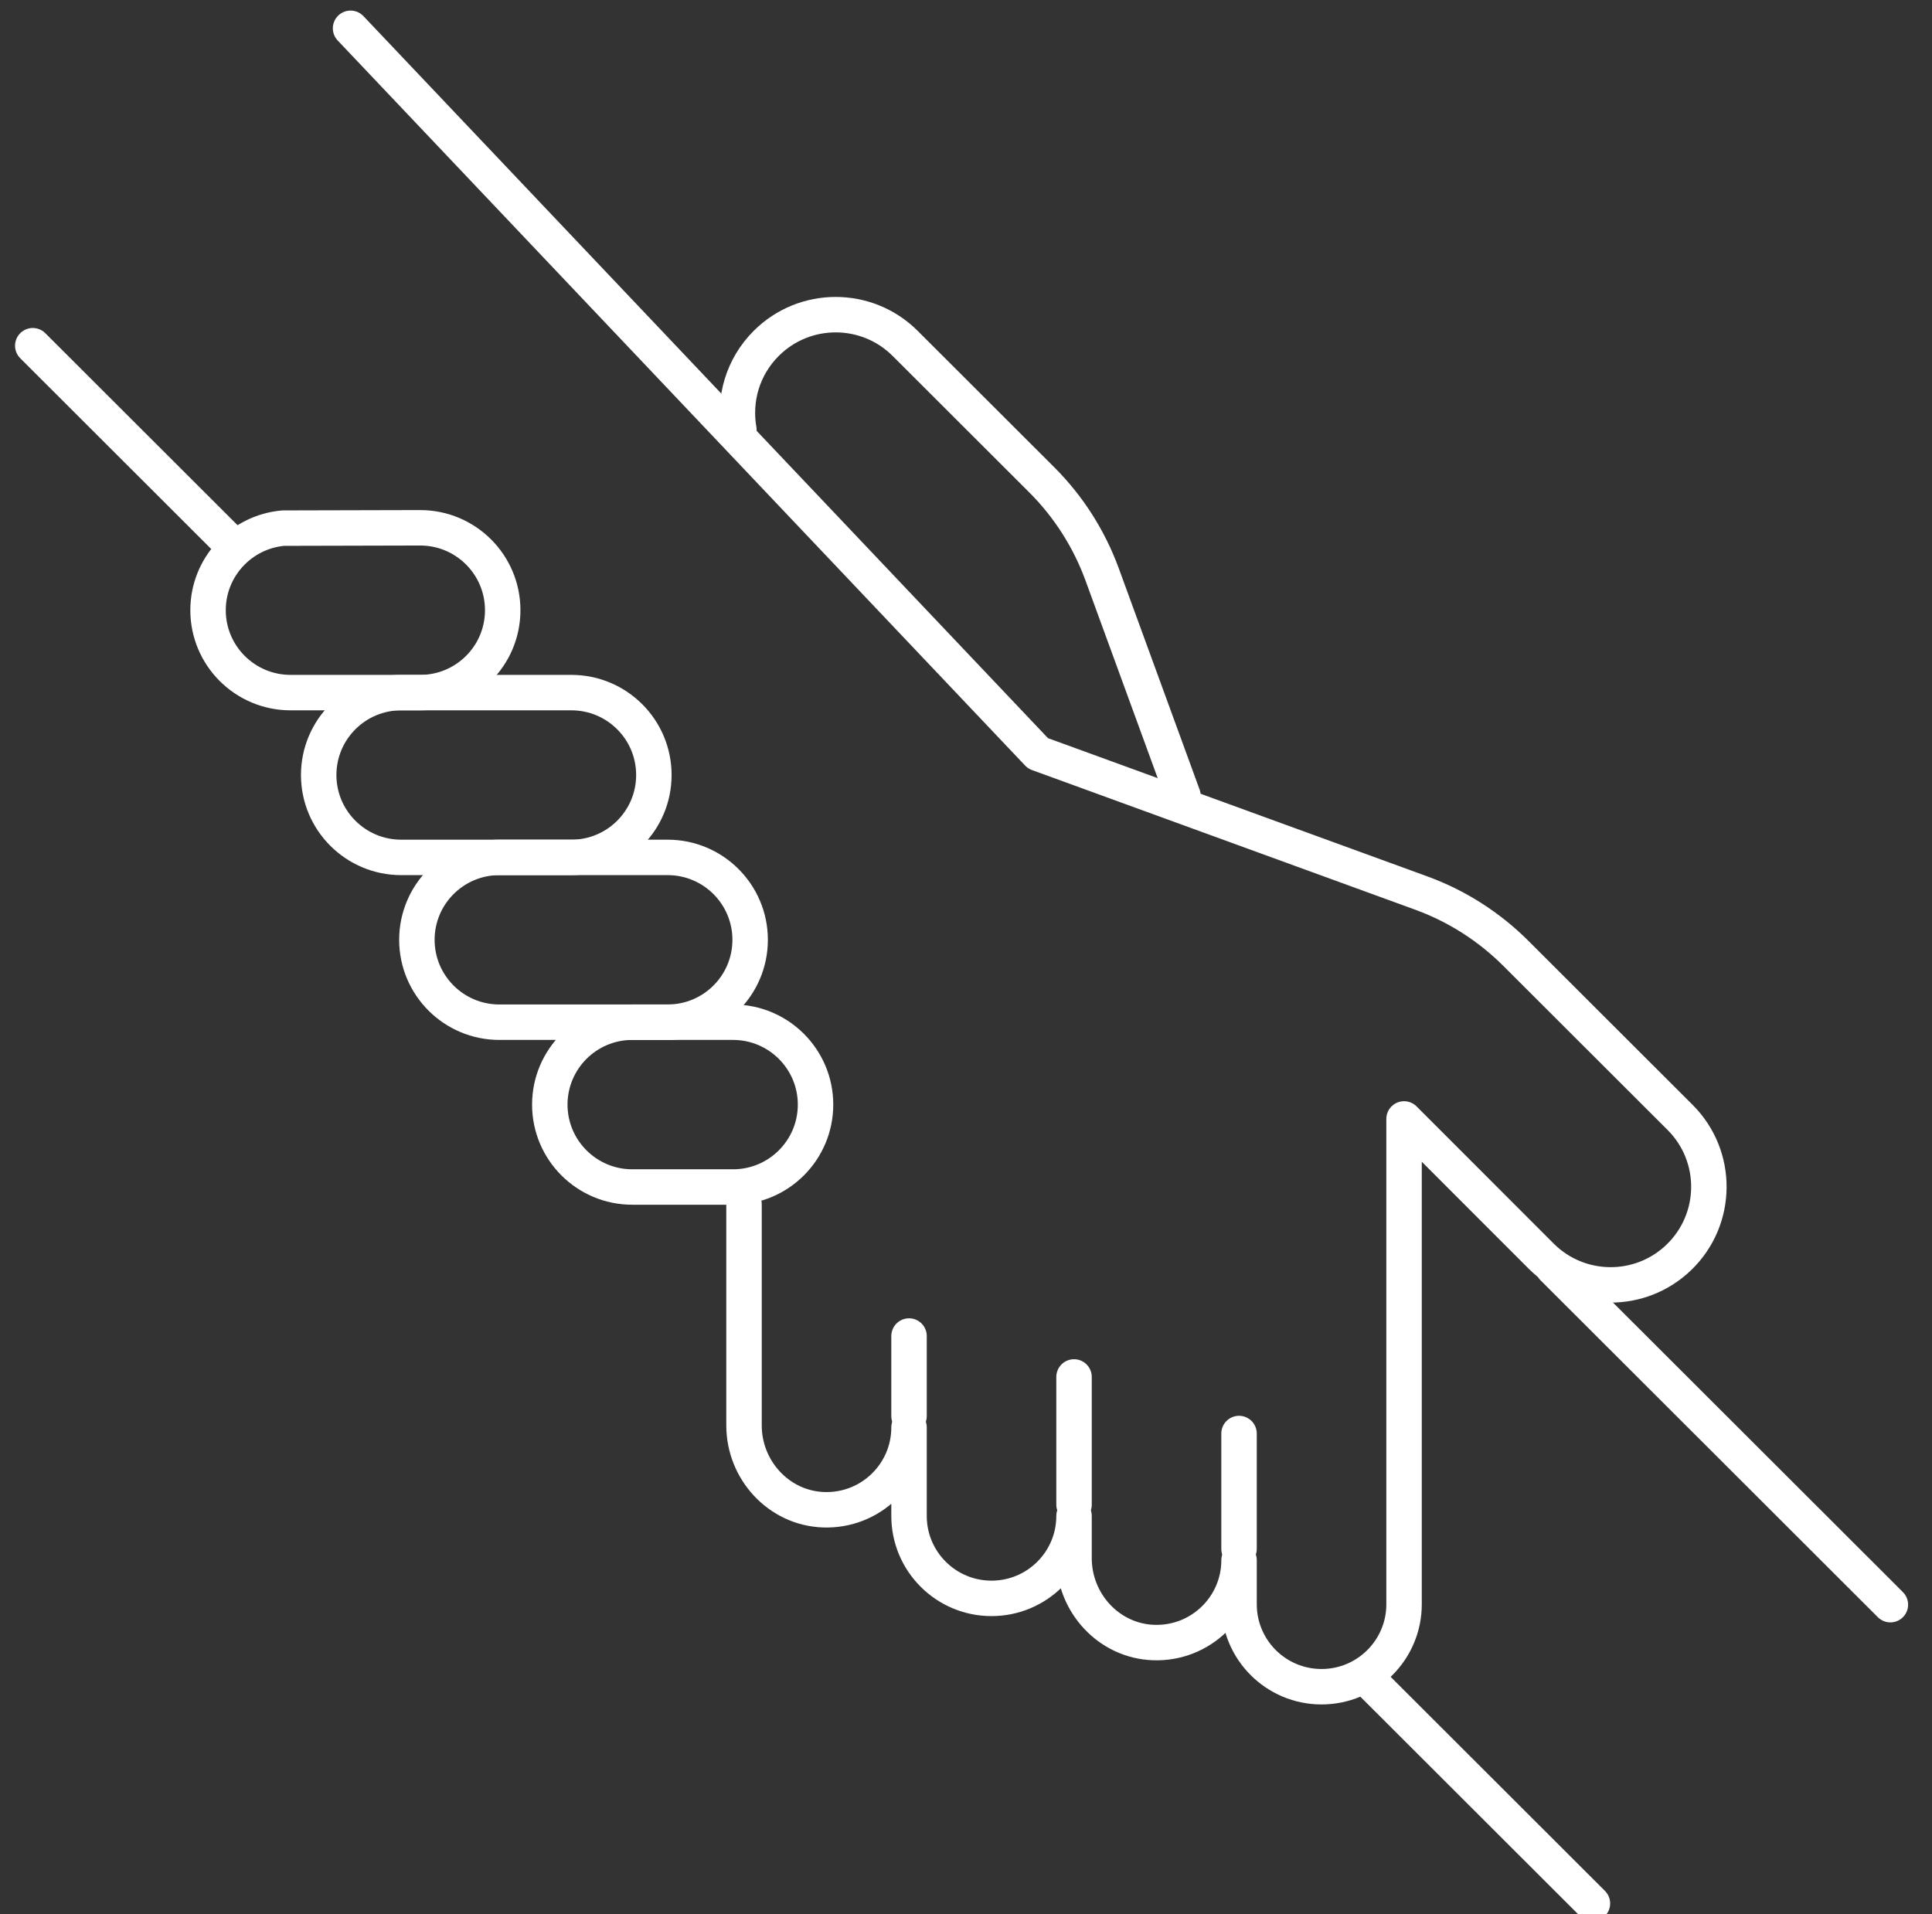
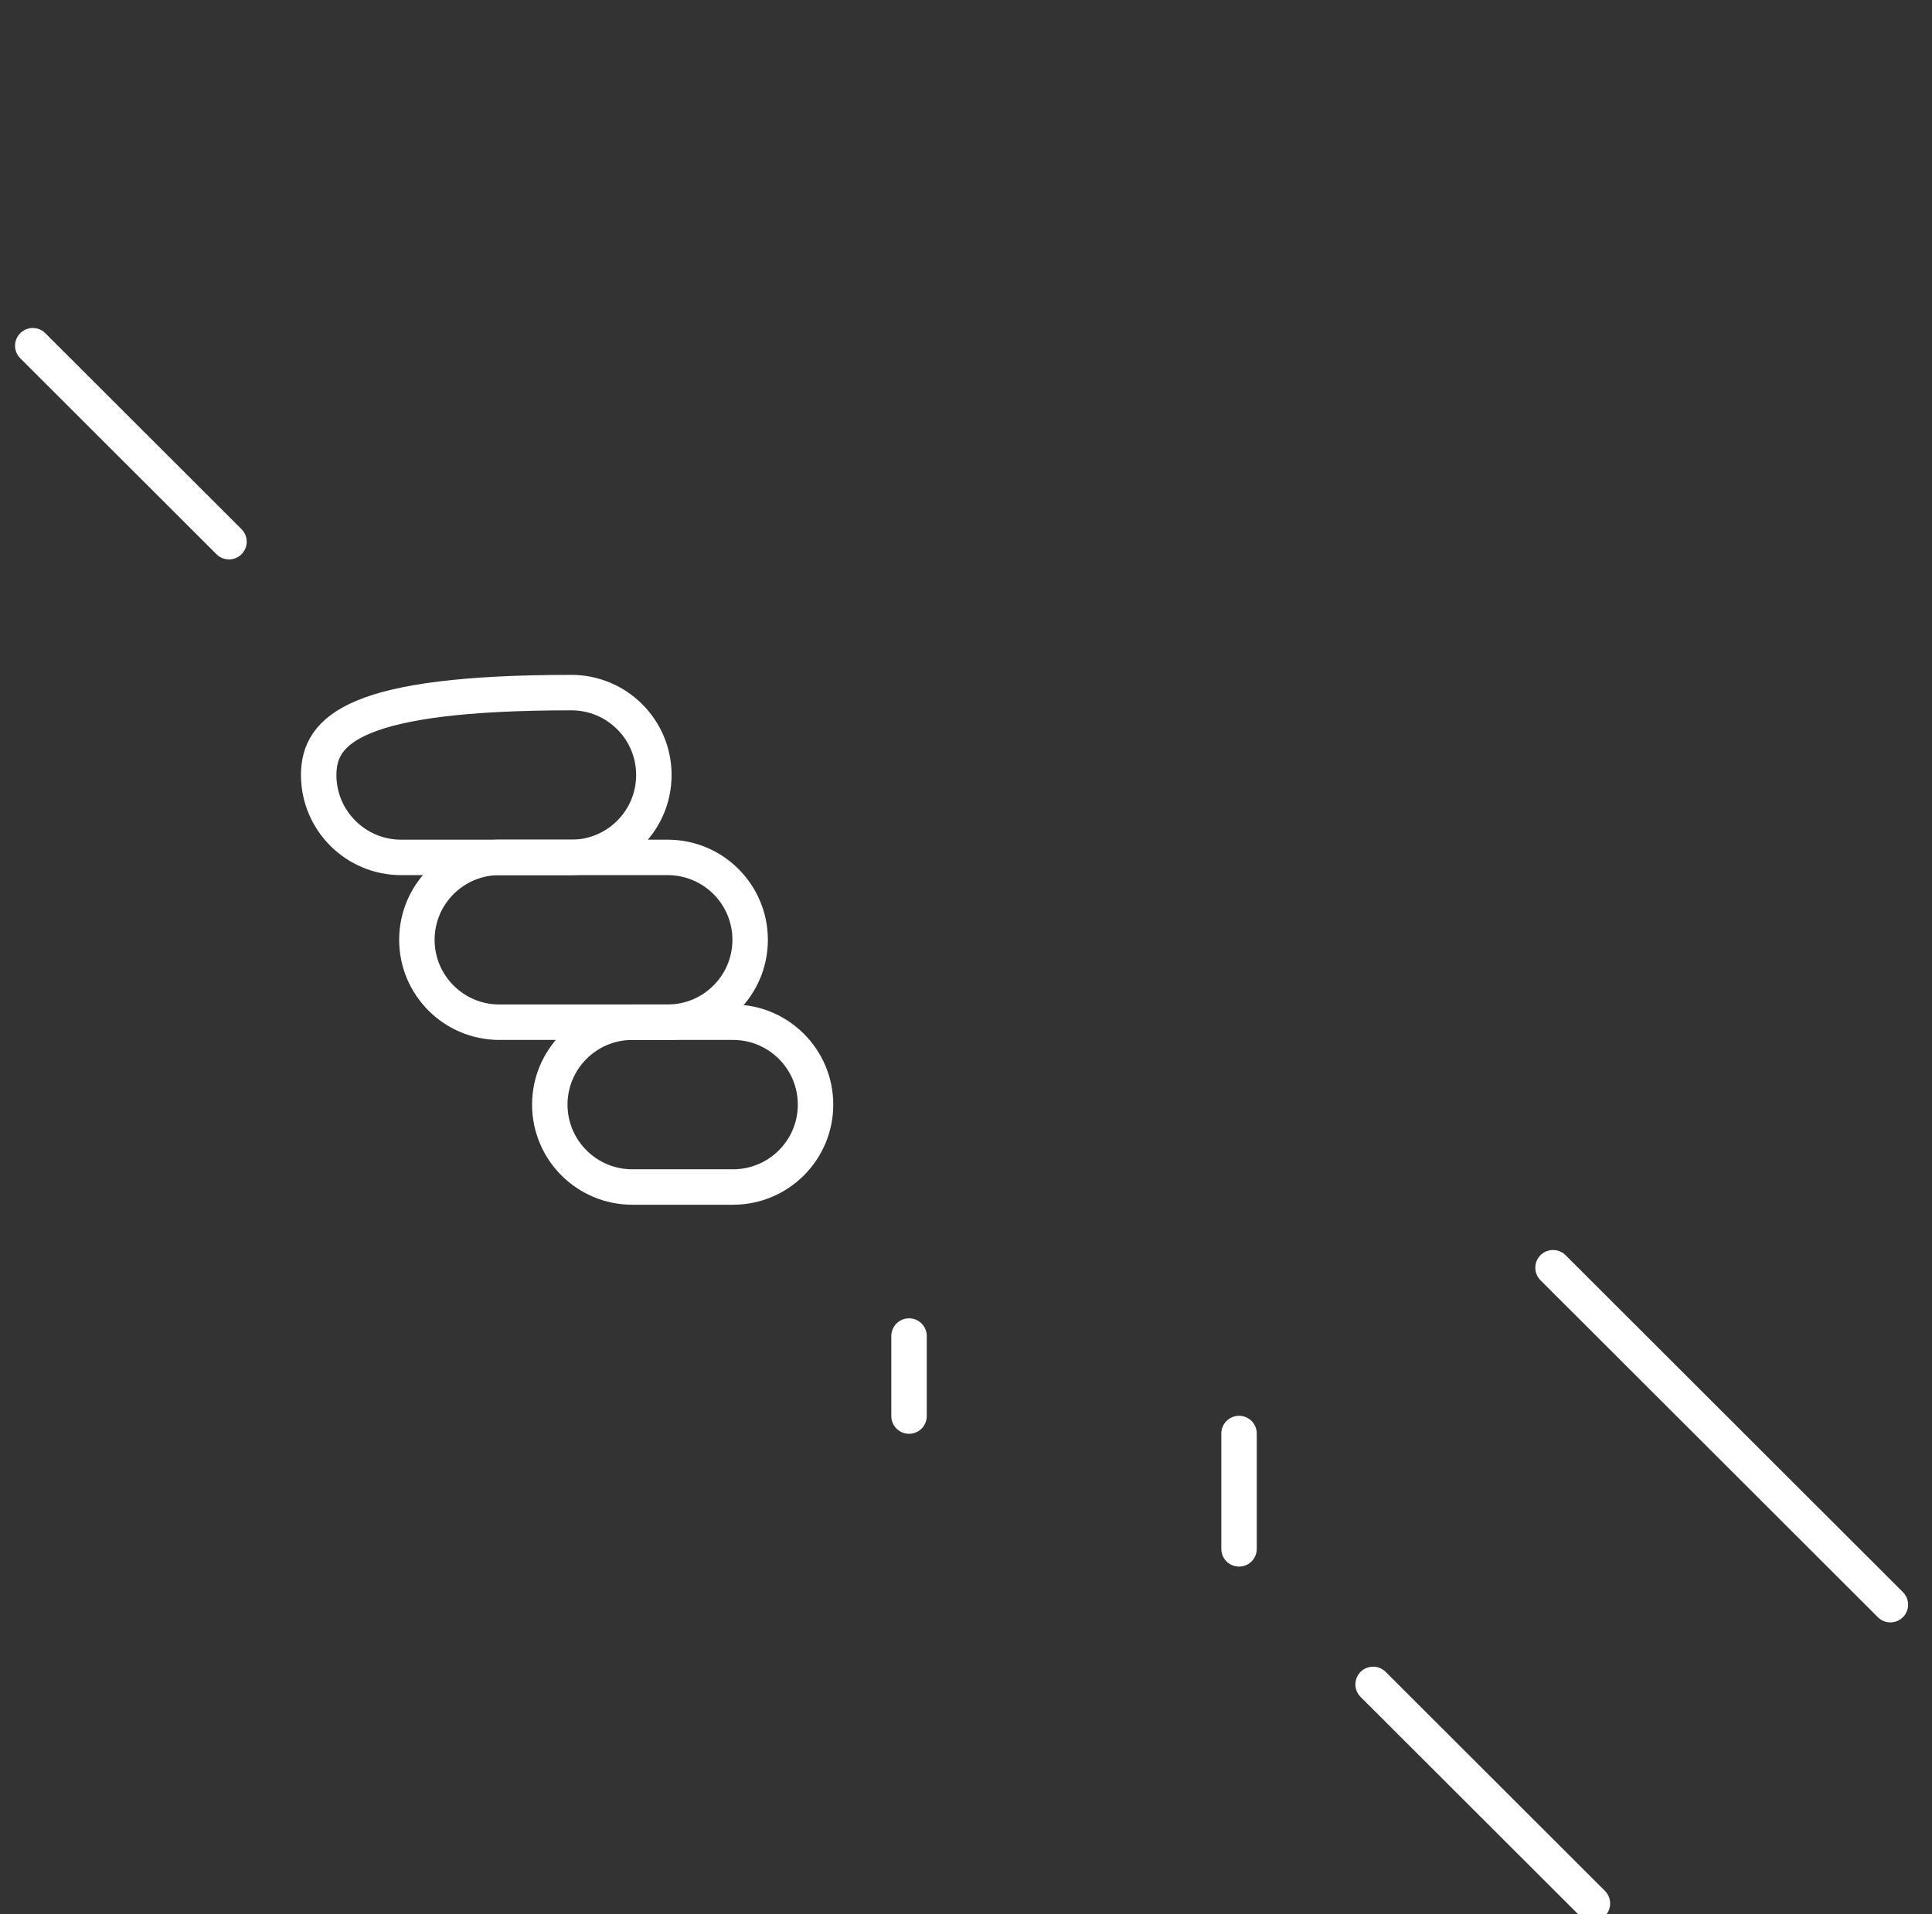
<svg xmlns="http://www.w3.org/2000/svg" width="109" height="108" viewBox="0 0 109 108" fill="none">
  <rect x="0" y="0" width="109" height="108" fill="#333333" stroke="none" />
  <g clip-path="url(#clip0_2048_144)">
    <g clip-path="url(#clip1_2048_144)">
      <path d="M77.469 95.042L89.842 107.402" stroke="white" stroke-width="2" stroke-linecap="round" stroke-linejoin="round" />
-       <path d="M66.738 44.887L62.181 32.413C61.447 30.405 60.285 28.584 58.773 27.073L51.068 19.377C48.902 17.214 45.392 17.214 43.228 19.377C41.896 20.707 41.385 22.544 41.688 24.263" stroke="white" stroke-width="2" stroke-linecap="round" stroke-linejoin="round" />
      <path d="M106.652 90.543L99.571 83.469L94.157 78.061L87.619 71.531" stroke="white" stroke-width="2" stroke-linecap="round" stroke-linejoin="round" />
      <path d="M1.849 19.507L12.919 30.565" stroke="white" stroke-width="2" stroke-linecap="round" stroke-linejoin="round" />
-       <path d="M41.976 67.942V80.429C41.976 82.95 43.939 85.098 46.462 85.187C49.11 85.281 51.286 83.164 51.286 80.541V85.538C51.286 88.106 53.37 90.188 55.94 90.188C58.511 90.188 60.595 88.106 60.595 85.538V87.922C60.595 90.444 62.558 92.591 65.08 92.68C67.729 92.775 69.905 90.657 69.905 88.034V90.523C69.905 93.091 71.989 95.173 74.559 95.173C77.13 95.173 79.214 93.091 79.214 90.523V63.136L86.946 70.873C89.086 73.017 92.555 73.046 94.73 70.935C96.949 68.783 96.976 65.234 94.788 63.049L85.518 53.79C84.006 52.28 82.182 51.117 80.173 50.386L58.563 42.51L19.778 1.597" stroke="white" stroke-width="2" stroke-linecap="round" stroke-linejoin="round" />
      <path d="M31.019 62.328C31.019 64.895 33.103 66.977 35.673 66.977H41.356C43.926 66.977 46.011 64.895 46.011 62.328C46.011 59.76 43.926 57.678 41.356 57.678H35.673C33.103 57.678 31.019 59.76 31.019 62.328Z" stroke="white" stroke-width="2" stroke-linecap="round" stroke-linejoin="round" />
      <path d="M23.52 53.029C23.52 55.596 25.605 57.678 28.175 57.678H37.667C40.237 57.678 42.322 55.596 42.322 53.029C42.322 50.461 40.237 48.379 37.667 48.379H28.175C25.605 48.379 23.52 50.461 23.52 53.029Z" stroke="white" stroke-width="2" stroke-linecap="round" stroke-linejoin="round" />
-       <path d="M17.98 43.73C17.98 46.297 20.065 48.379 22.635 48.379H32.236C34.806 48.379 36.89 46.297 36.89 43.73C36.89 41.162 34.806 39.08 32.236 39.08H22.635C20.065 39.08 17.98 41.162 17.98 43.73Z" stroke="white" stroke-width="2" stroke-linecap="round" stroke-linejoin="round" />
-       <path d="M15.974 29.8C13.6 30.013 11.738 32.004 11.738 34.431C11.738 36.998 13.823 39.08 16.393 39.08H23.707C26.278 39.08 28.362 36.998 28.362 34.431C28.362 31.863 26.278 29.781 23.707 29.781H23.629L15.973 29.8H15.974Z" stroke="white" stroke-width="2" stroke-linecap="round" stroke-linejoin="round" />
+       <path d="M17.98 43.73C17.98 46.297 20.065 48.379 22.635 48.379H32.236C34.806 48.379 36.89 46.297 36.89 43.73C36.89 41.162 34.806 39.08 32.236 39.08C20.065 39.08 17.98 41.162 17.98 43.73Z" stroke="white" stroke-width="2" stroke-linecap="round" stroke-linejoin="round" />
      <path d="M51.286 79.902V75.385" stroke="white" stroke-width="2" stroke-linecap="round" stroke-linejoin="round" />
-       <path d="M60.595 84.9V77.694" stroke="white" stroke-width="2" stroke-linecap="round" stroke-linejoin="round" />
      <path d="M69.904 87.395V80.886" stroke="white" stroke-width="2" stroke-linecap="round" stroke-linejoin="round" />
    </g>
  </g>
  <defs>
    <clipPath id="clip0_2048_144">
      <rect width="108" height="108" fill="white" transform="translate(0.25)" />
    </clipPath>
    <clipPath id="clip1_2048_144">
      <rect width="108" height="109" fill="white" transform="translate(0.25)" />
    </clipPath>
  </defs>
</svg>